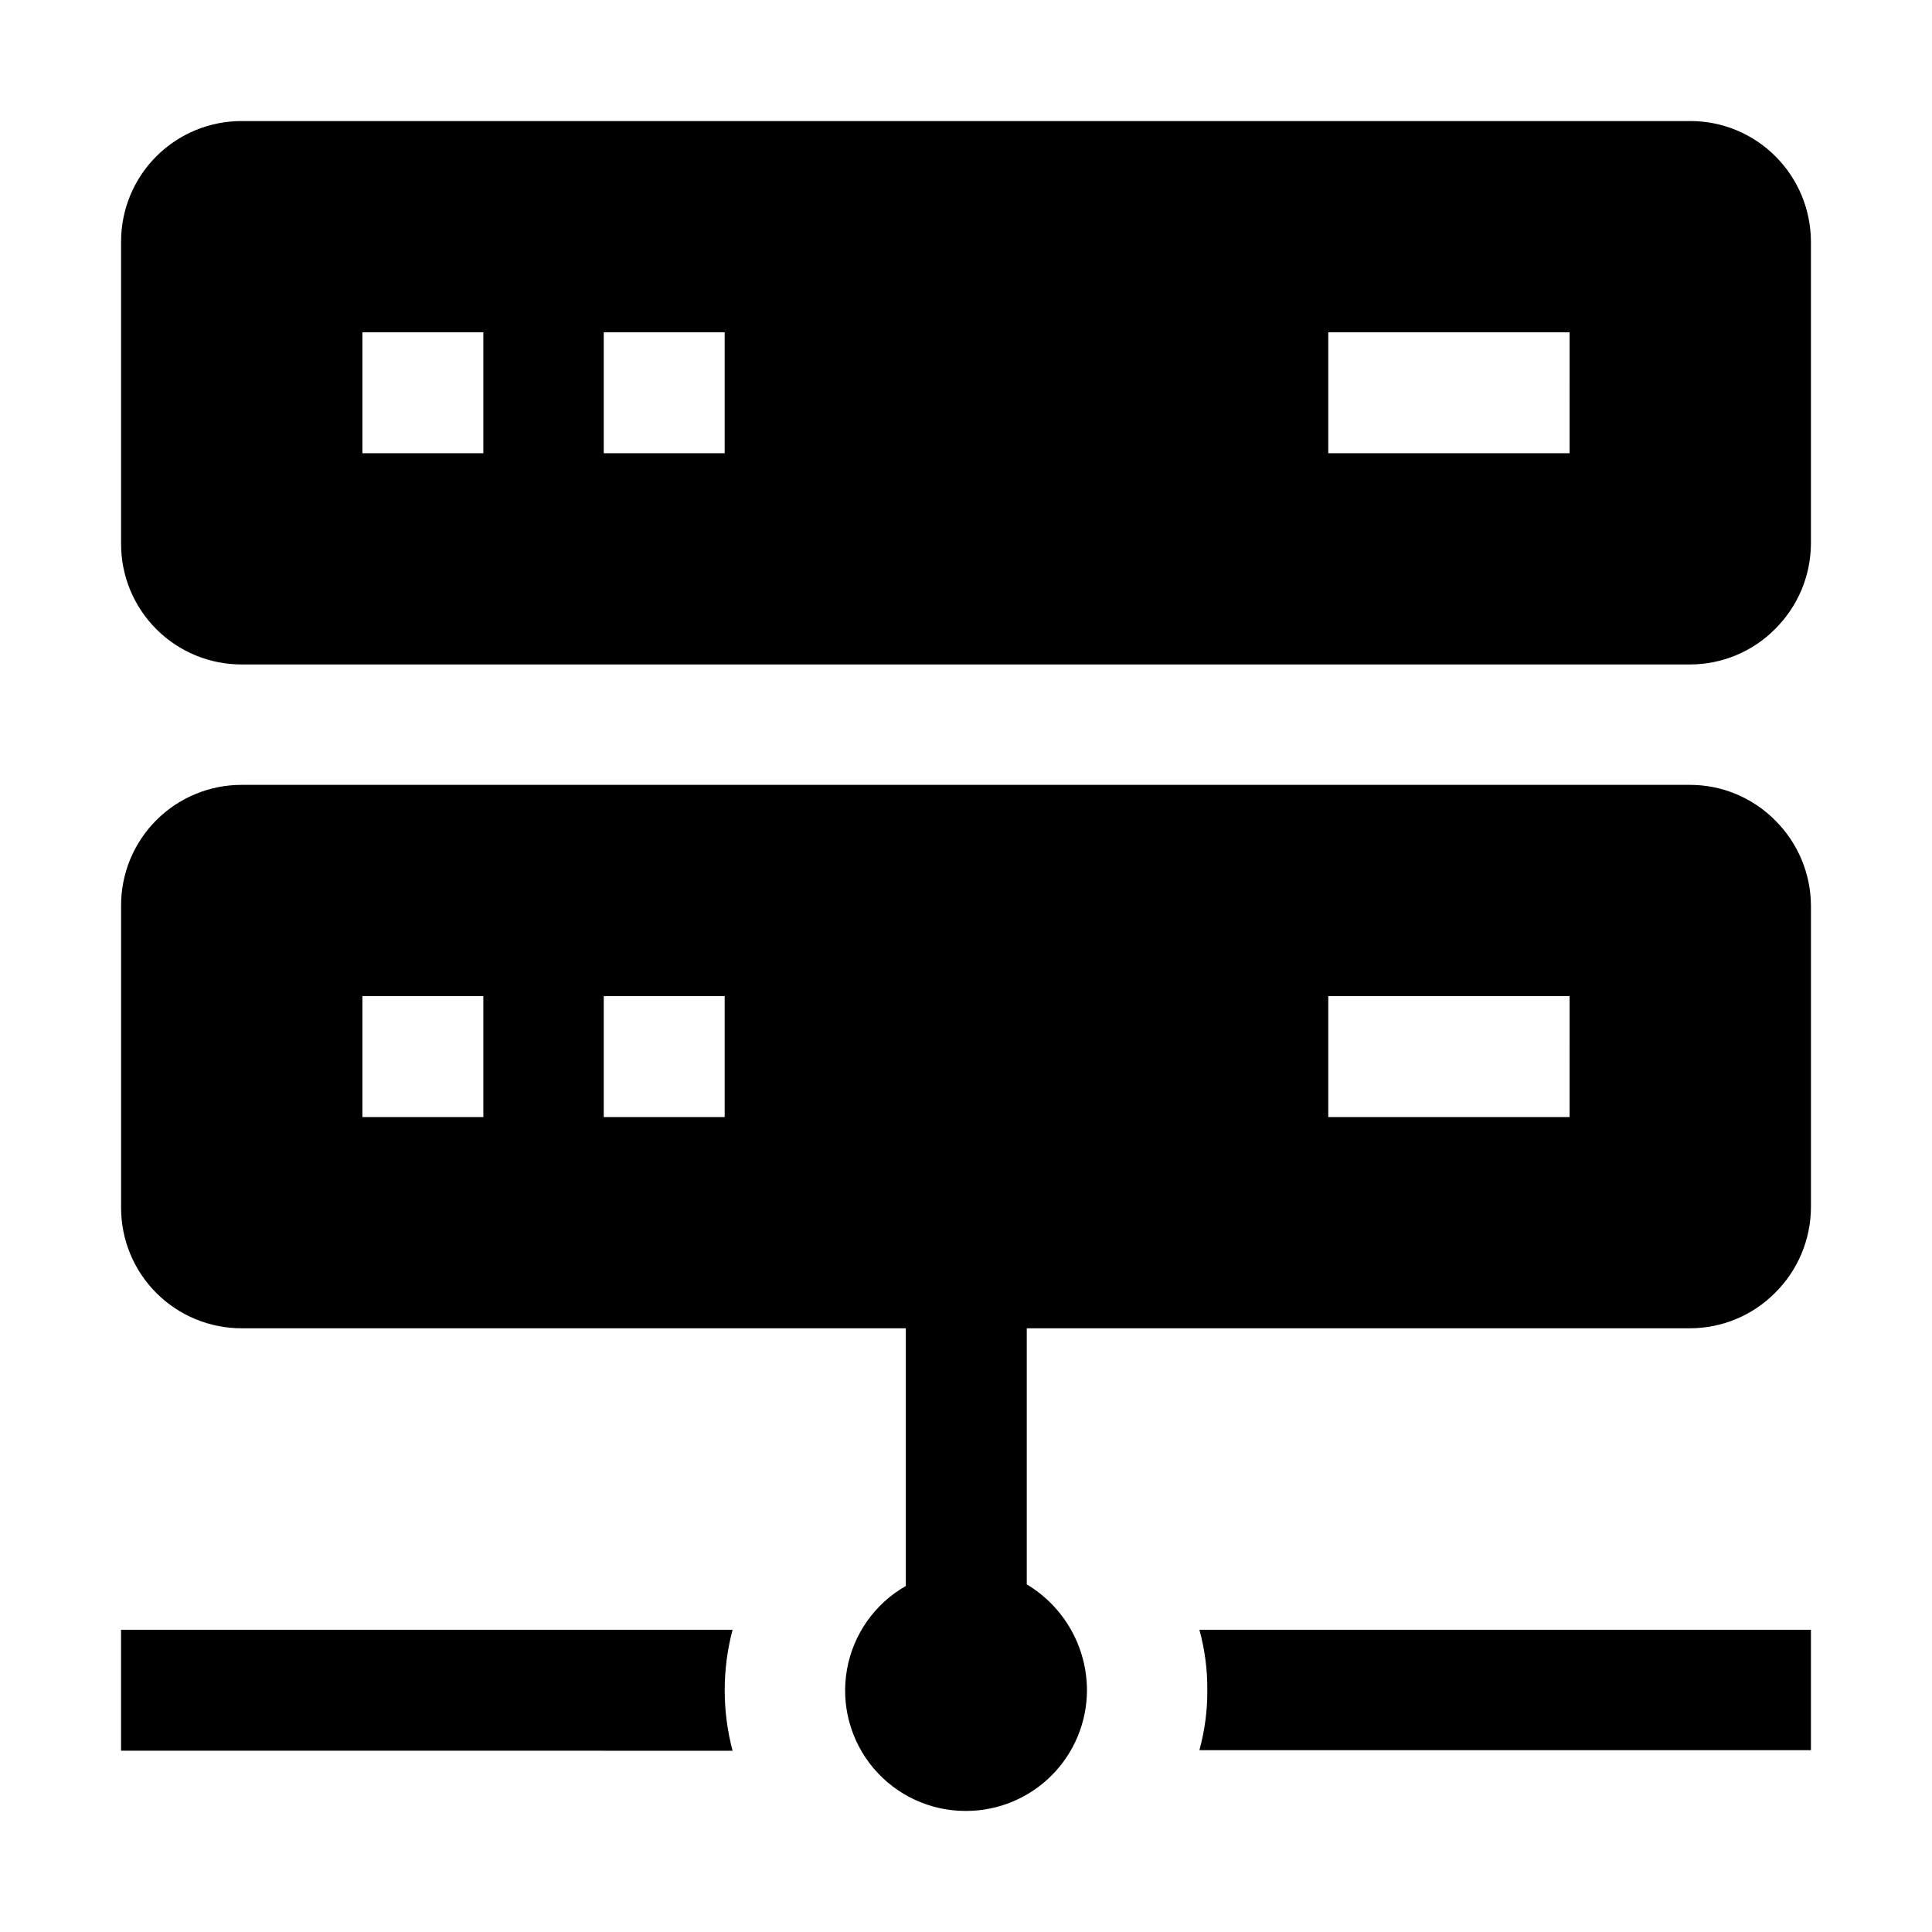
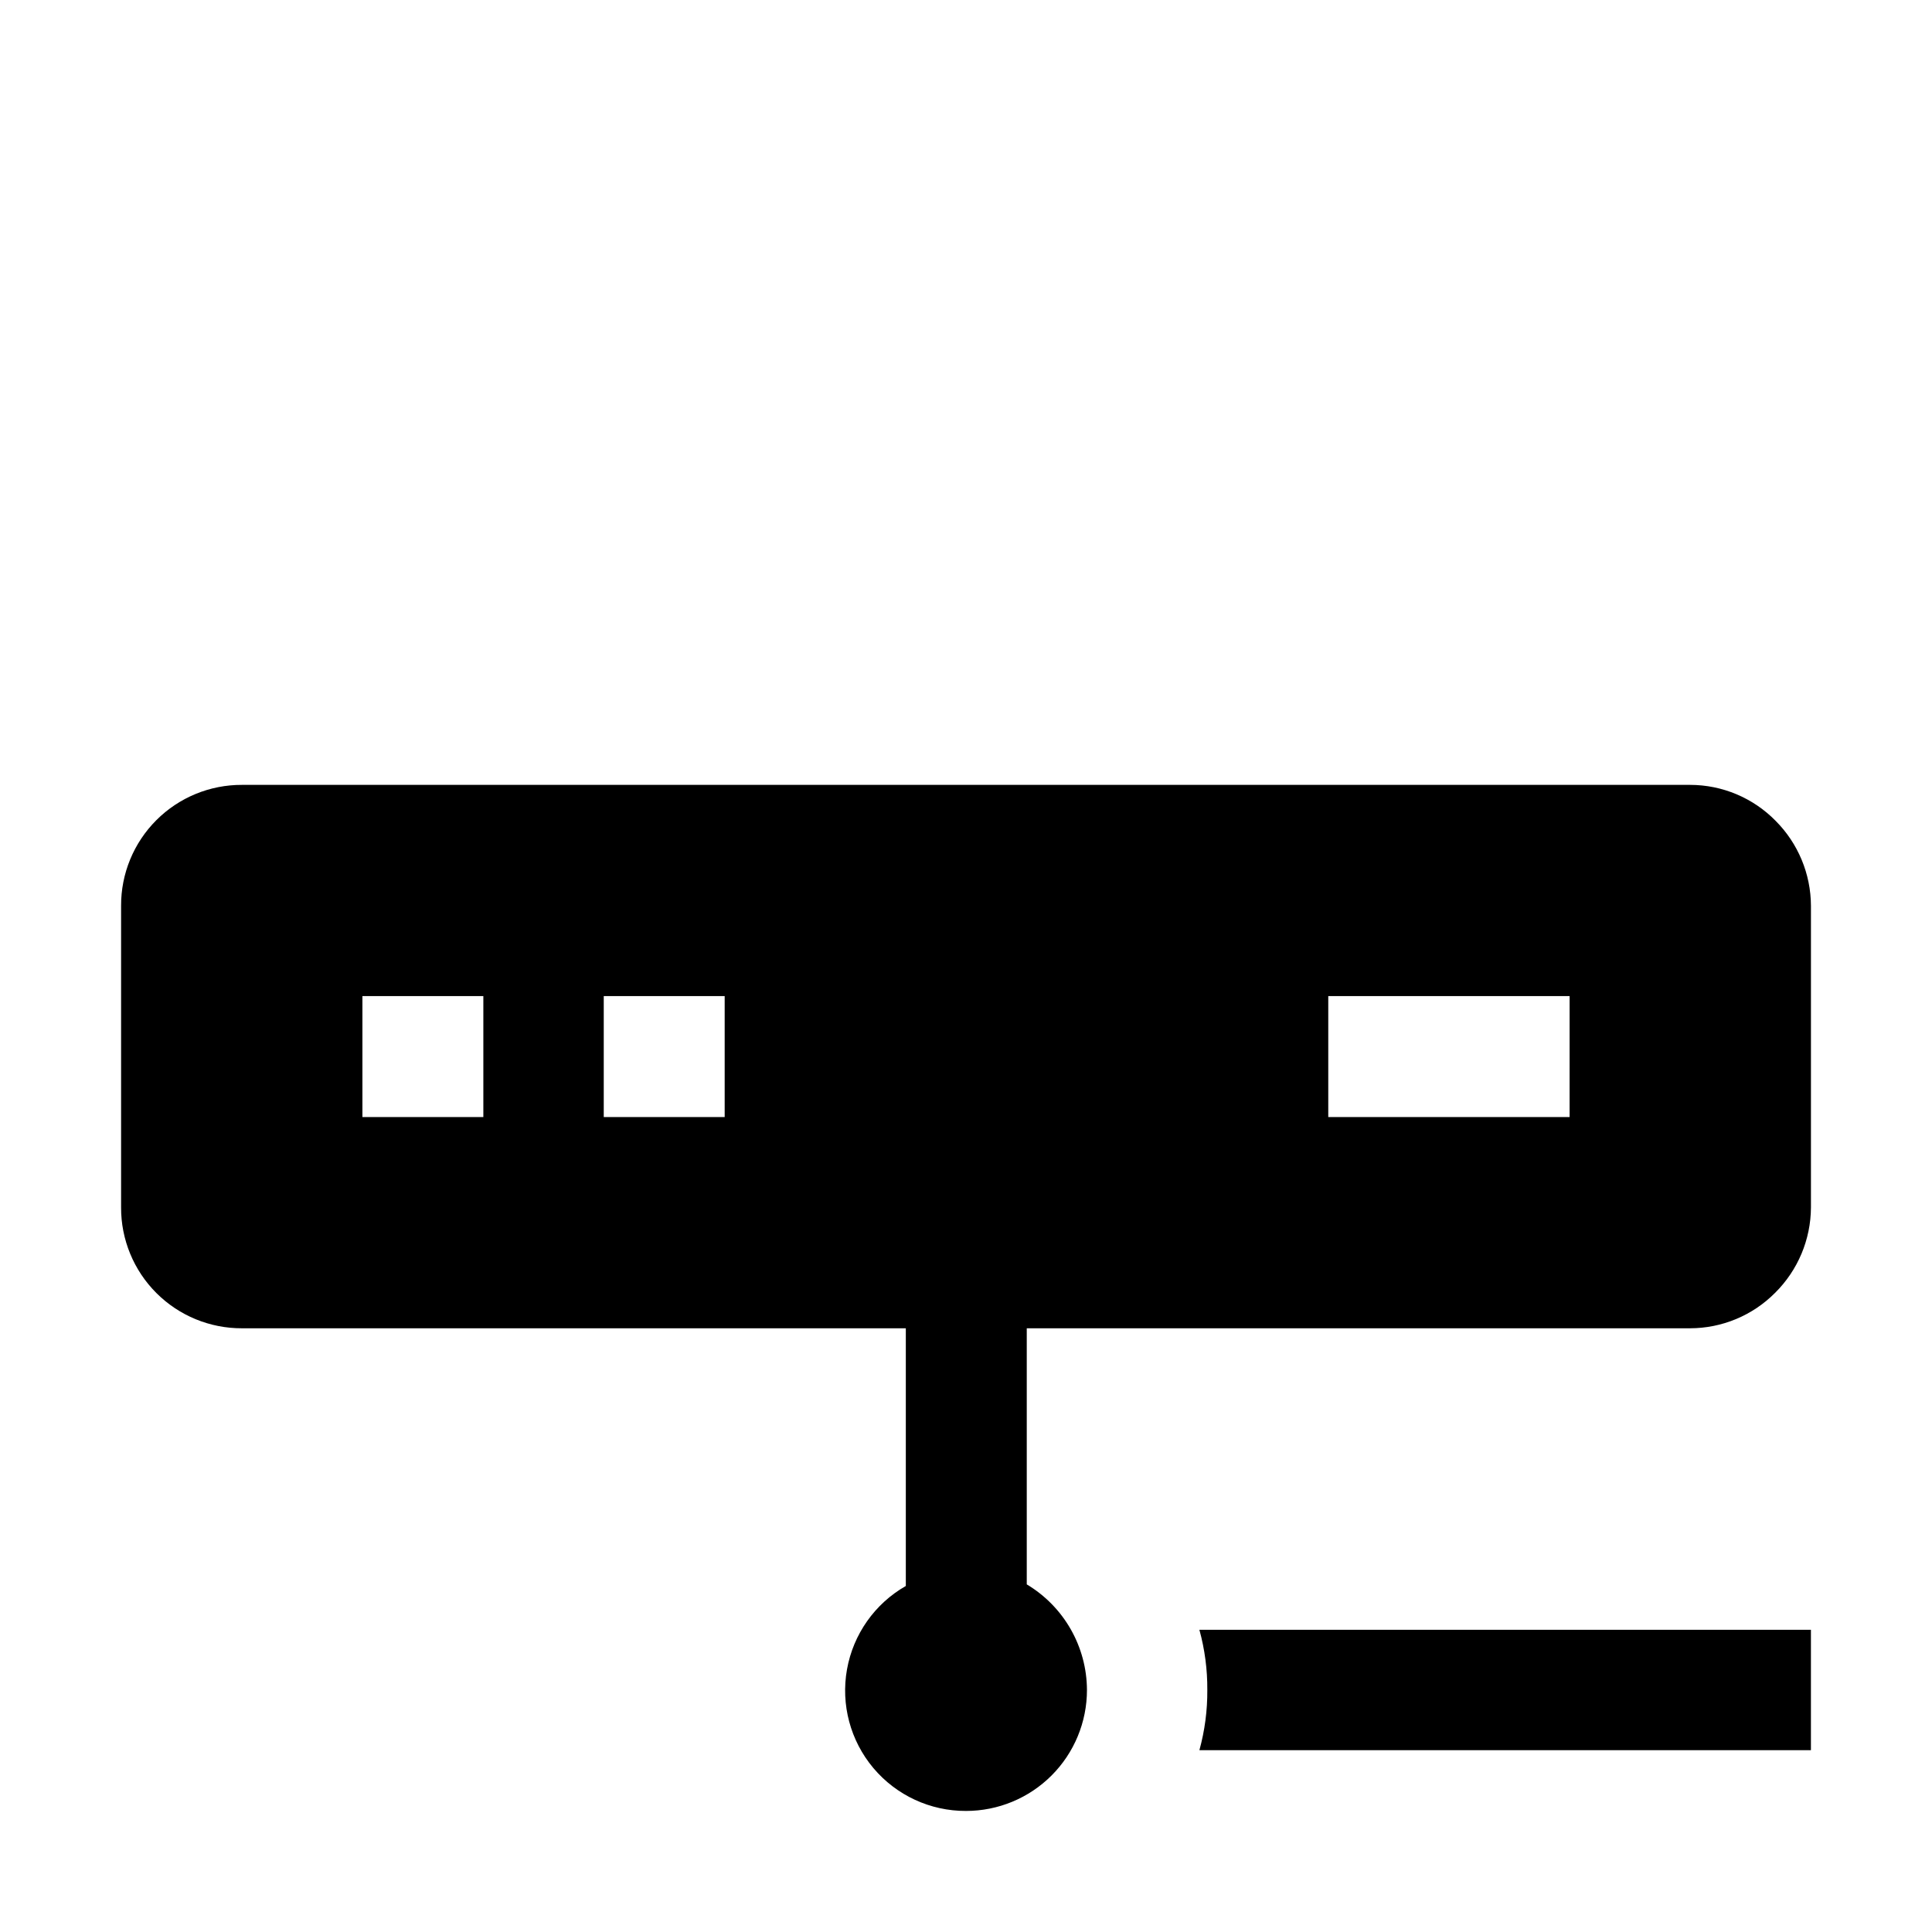
<svg xmlns="http://www.w3.org/2000/svg" fill="#000000" width="800px" height="800px" version="1.1" viewBox="144 144 512 512">
  <g>
    <path d="m463.95 591.87c0.039 5.387-0.668 10.758-2.098 15.953h162.06v-31.91h-162.06c1.43 5.199 2.137 10.566 2.098 15.957z" />
-     <path d="m176.08 575.91v32.047l162.06 0.004c-2.781-10.504-2.781-21.547 0-32.051z" />
    <path d="m591.87 352h-383.73c-8.512-0.035-16.688 3.328-22.703 9.348-6.019 6.016-9.383 14.191-9.348 22.699v79.91c-0.035 8.512 3.328 16.684 9.348 22.703 6.016 6.019 14.191 9.383 22.703 9.348h175.91v68.293c-8.219 4.691-13.93 12.793-15.59 22.109-1.66 9.32 0.898 18.895 6.992 26.141 6.094 7.242 15.09 11.406 24.555 11.367 8.5 0 16.648-3.375 22.66-9.387 6.012-6.012 9.387-14.16 9.387-22.66-0.043-11.484-6.098-22.102-15.953-27.992v-67.871h175.77c8.457-0.004 16.566-3.379 22.531-9.379 6.059-5.992 9.484-14.148 9.516-22.672v-79.91c-0.031-8.453-3.402-16.551-9.375-22.531-5.977-6.086-14.145-9.516-22.672-9.516zm-319.78 88.027h-32.047v-32.047h32.047zm63.957 0h-32.047v-32.047h32.047zm223.91 0h-63.953v-32.047h63.957z" />
-     <path d="m614.54 185.46c-6-6.035-14.164-9.414-22.672-9.379h-383.73c-8.512-0.035-16.688 3.328-22.703 9.348-6.019 6.016-9.383 14.191-9.348 22.703v79.906c-0.035 8.512 3.328 16.688 9.348 22.703 6.016 6.019 14.191 9.383 22.703 9.348h383.73c8.457-0.004 16.566-3.375 22.531-9.379 6.059-5.988 9.484-14.148 9.516-22.672v-79.906c0.004-8.504-3.367-16.66-9.375-22.672zm-342.45 78.648h-32.047v-32.047h32.047zm63.957 0h-32.047v-32.047h32.047zm223.91 0h-63.953v-32.047h63.957z" />
  </g>
</svg>